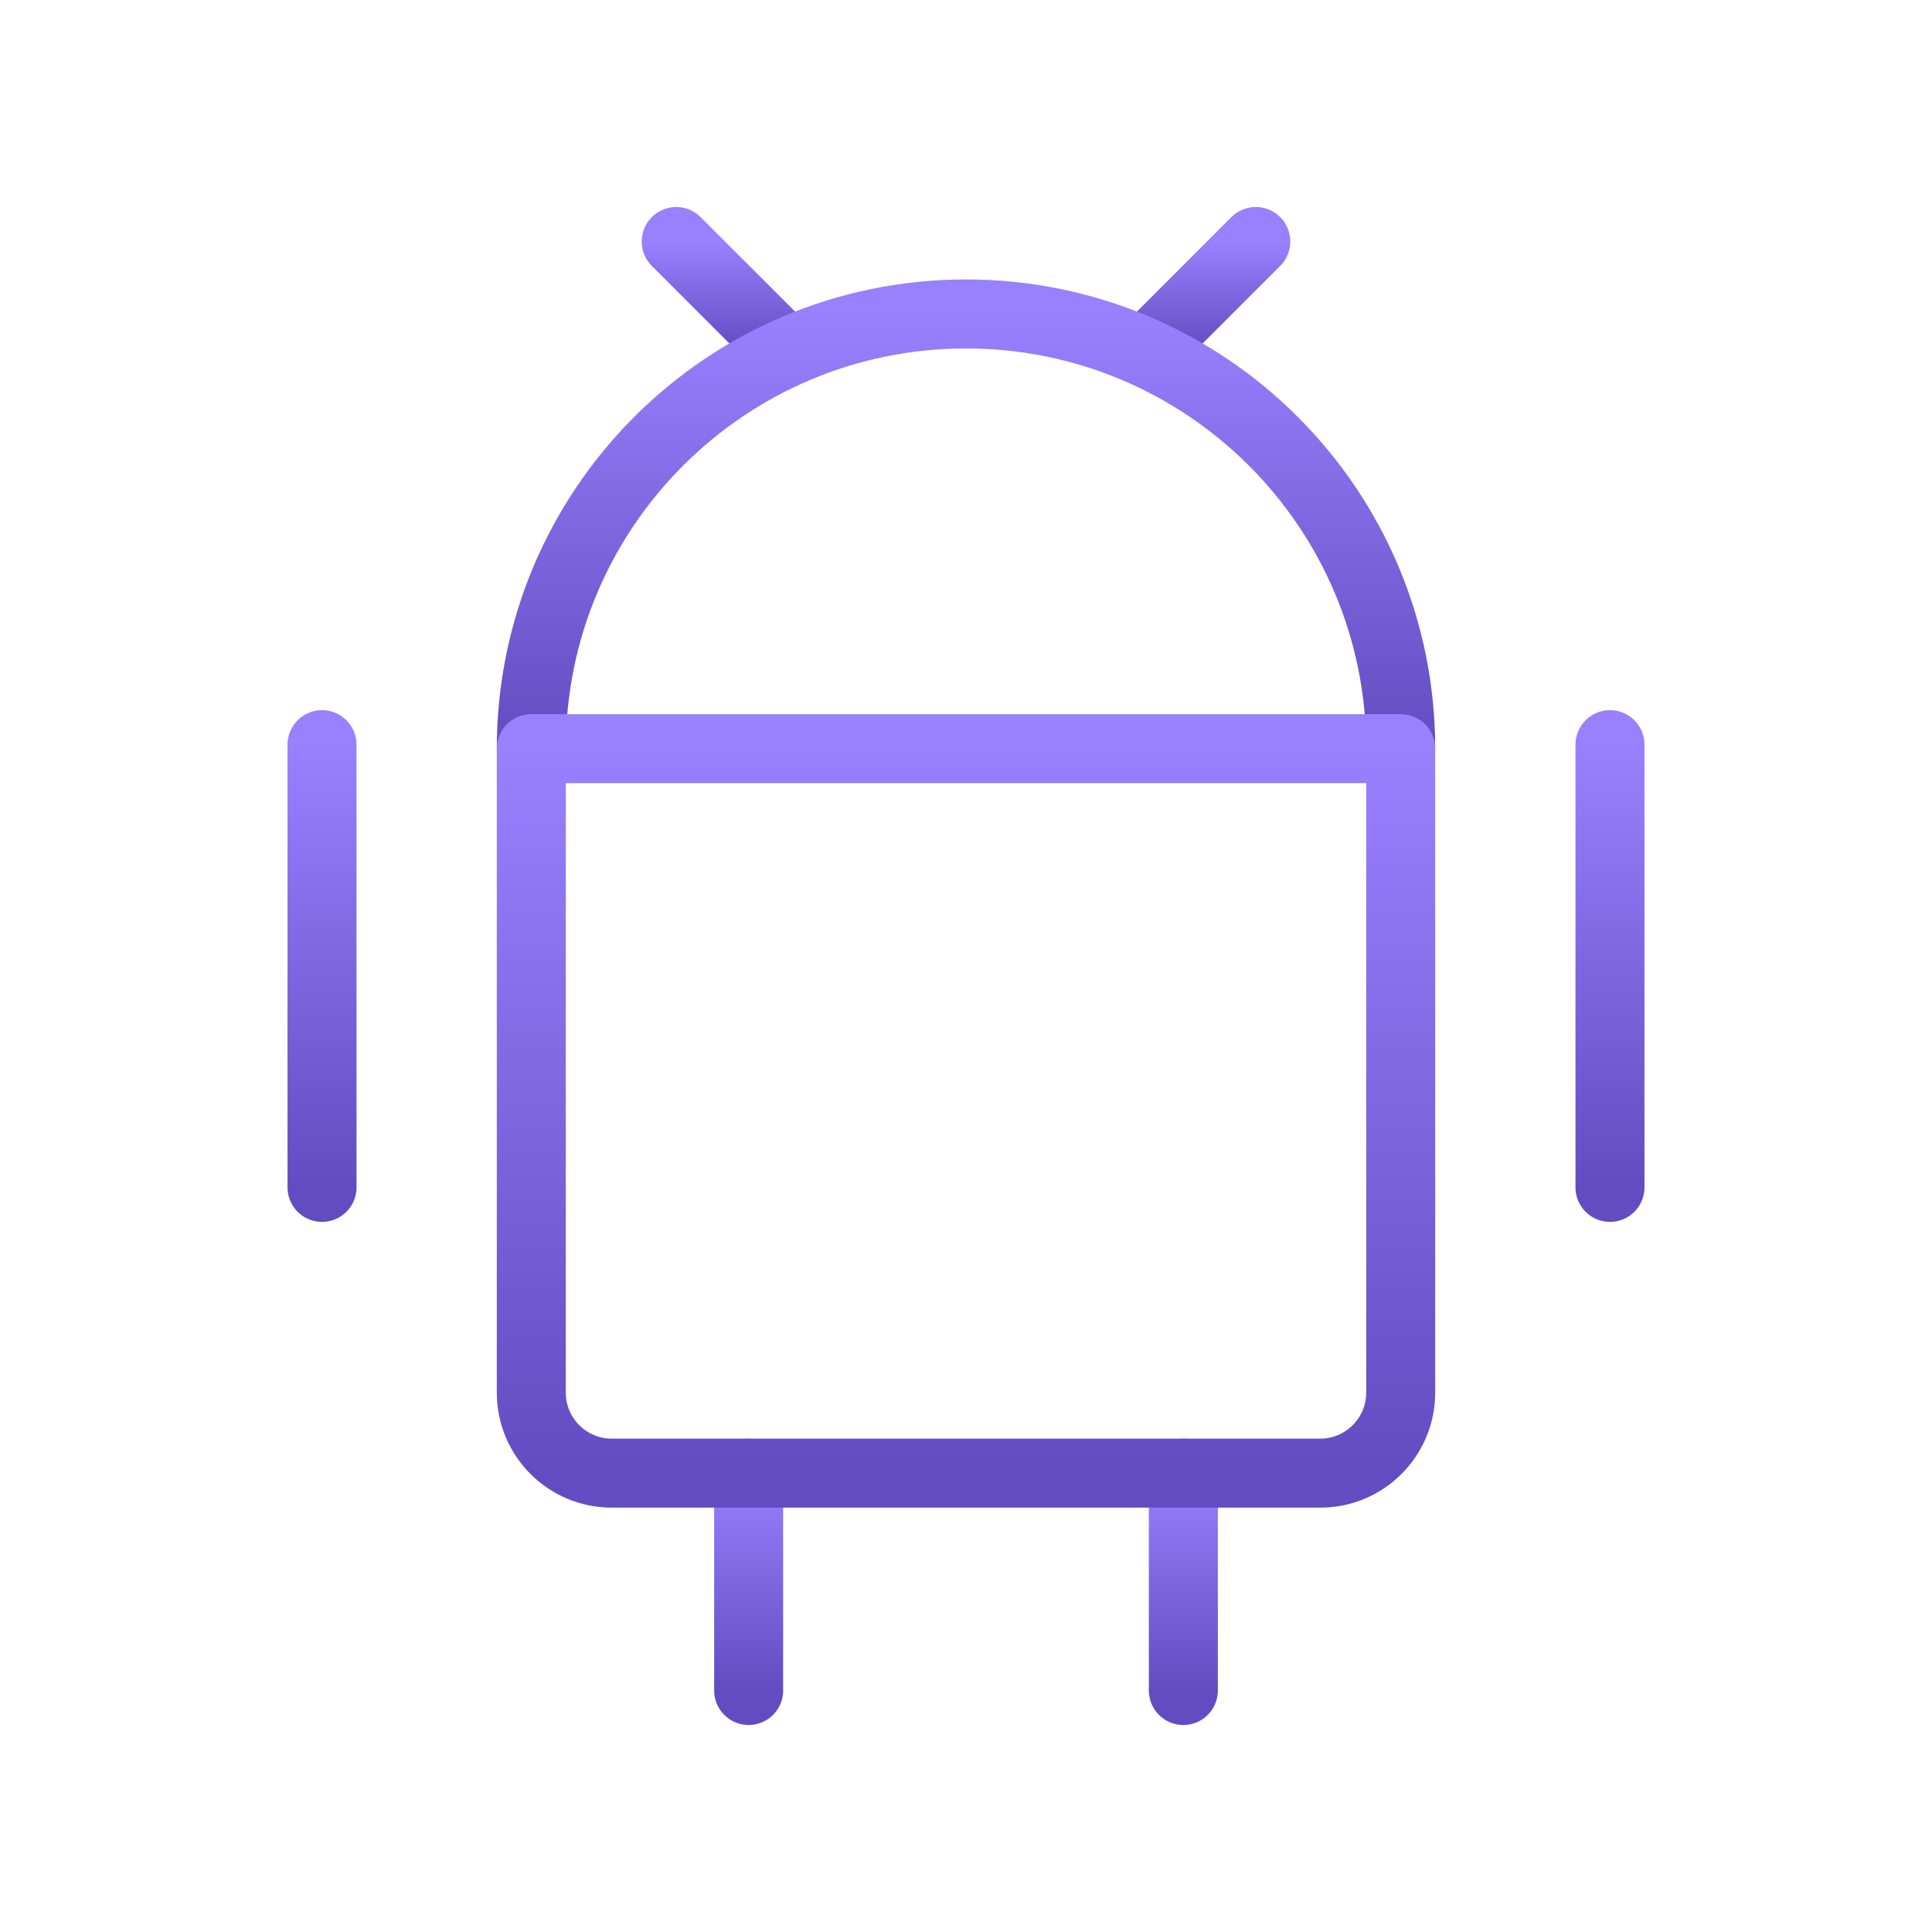
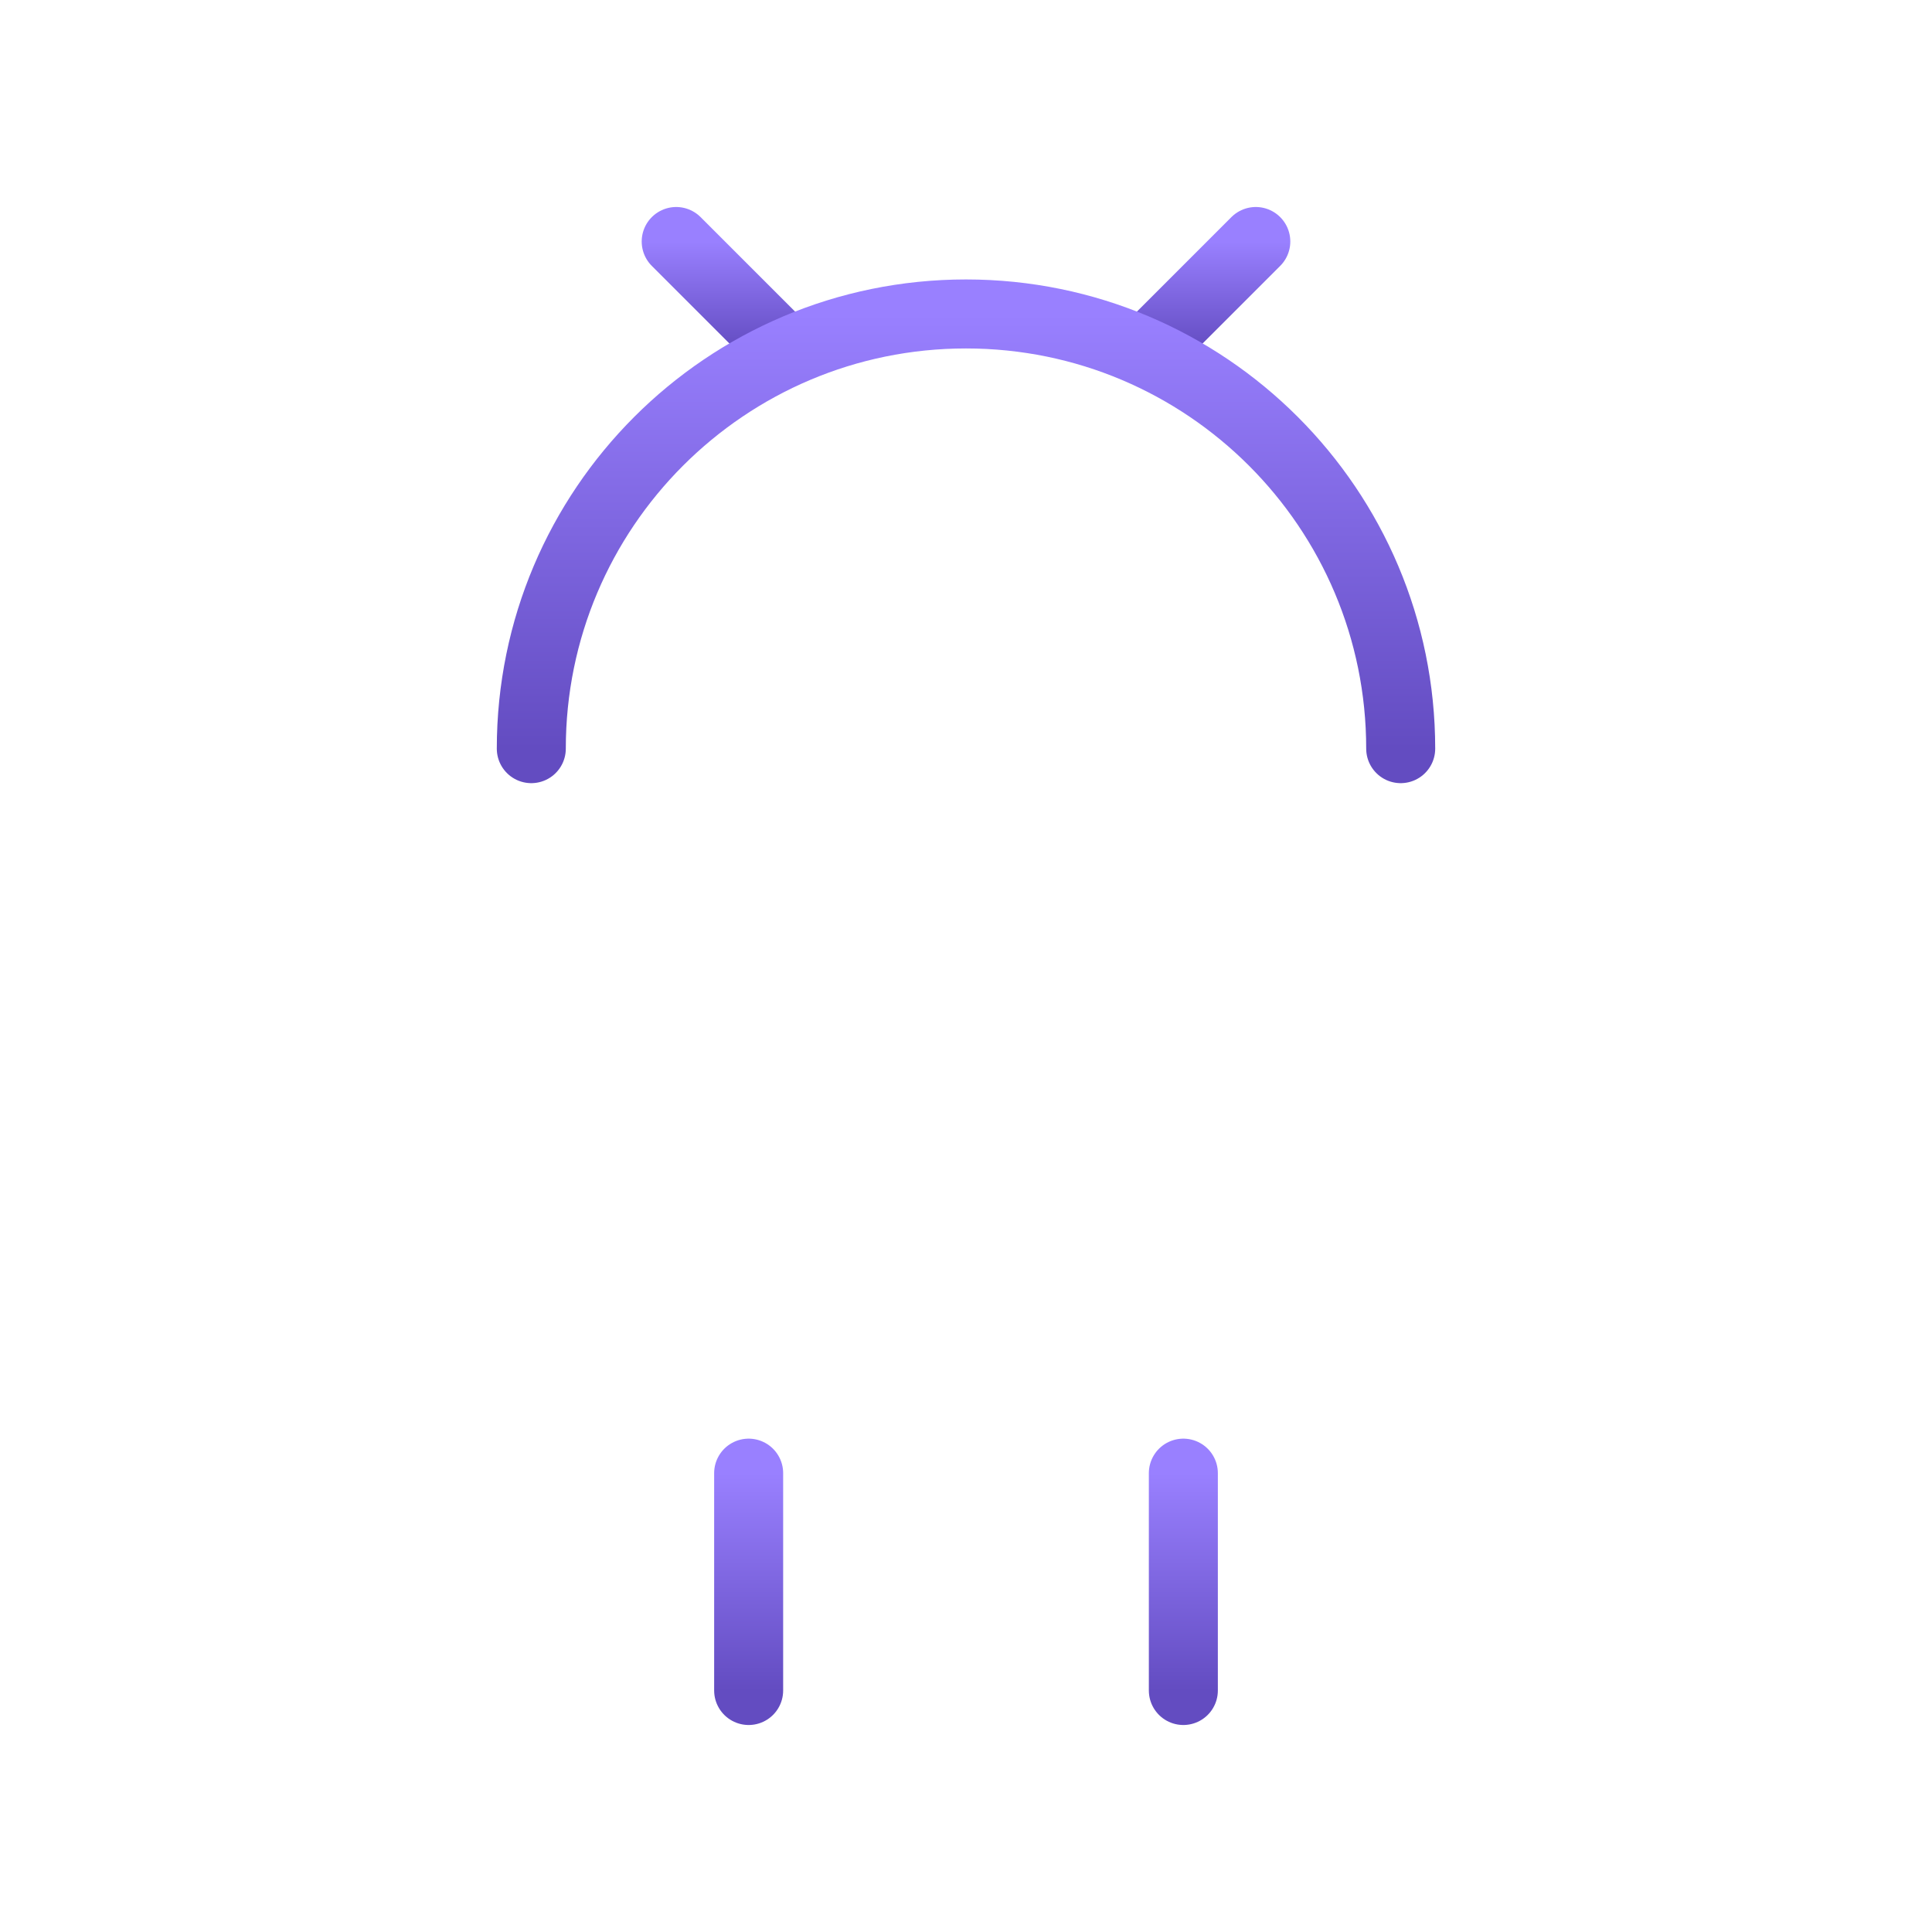
<svg xmlns="http://www.w3.org/2000/svg" width="56" height="56" viewBox="0 0 56 56" fill="none">
  <path d="M19.6 7L22.75 10.15" stroke="url(#paint0_linear_2108_28427)" stroke-width="2" stroke-linecap="round" stroke-linejoin="round" />
  <path d="M36.4 7L33.25 10.15" stroke="url(#paint1_linear_2108_28427)" stroke-width="2" stroke-linecap="round" stroke-linejoin="round" />
  <path d="M40.6 21.7C40.6 14.742 34.958 9.1 28 9.1C21.042 9.1 15.4 14.742 15.4 21.7" stroke="url(#paint2_linear_2108_28427)" stroke-width="2" stroke-linecap="round" stroke-linejoin="round" />
  <path d="M21.7 42.7V49" stroke="url(#paint3_linear_2108_28427)" stroke-width="2" stroke-linecap="round" stroke-linejoin="round" />
  <path d="M34.3 42.7V49" stroke="url(#paint4_linear_2108_28427)" stroke-width="2" stroke-linecap="round" stroke-linejoin="round" />
-   <path d="M38.267 42.7H17.733C16.445 42.7 15.4 41.655 15.4 40.367V21.7H40.6V40.367C40.6 41.655 39.555 42.7 38.267 42.7Z" stroke="url(#paint5_linear_2108_28427)" stroke-width="2" stroke-linecap="round" stroke-linejoin="round" />
-   <path d="M46.666 21.584V34.417" stroke="url(#paint6_linear_2108_28427)" stroke-width="2" stroke-linecap="round" stroke-linejoin="round" />
-   <path d="M9.334 21.584V34.417" stroke="url(#paint7_linear_2108_28427)" stroke-width="2" stroke-linecap="round" stroke-linejoin="round" />
  <defs>
    <linearGradient id="paint0_linear_2108_28427" x1="21.175" y1="7" x2="21.175" y2="10.15" gradientUnits="userSpaceOnUse">
      <stop stop-color="#9980FF" />
      <stop offset="1" stop-color="#634CC1" />
    </linearGradient>
    <linearGradient id="paint1_linear_2108_28427" x1="34.825" y1="7" x2="34.825" y2="10.15" gradientUnits="userSpaceOnUse">
      <stop stop-color="#9980FF" />
      <stop offset="1" stop-color="#634CC1" />
    </linearGradient>
    <linearGradient id="paint2_linear_2108_28427" x1="28" y1="9.1" x2="28" y2="21.7" gradientUnits="userSpaceOnUse">
      <stop stop-color="#9980FF" />
      <stop offset="1" stop-color="#634CC1" />
    </linearGradient>
    <linearGradient id="paint3_linear_2108_28427" x1="22.2" y1="42.7" x2="22.2" y2="49" gradientUnits="userSpaceOnUse">
      <stop stop-color="#9980FF" />
      <stop offset="1" stop-color="#634CC1" />
    </linearGradient>
    <linearGradient id="paint4_linear_2108_28427" x1="34.8" y1="42.7" x2="34.8" y2="49" gradientUnits="userSpaceOnUse">
      <stop stop-color="#9980FF" />
      <stop offset="1" stop-color="#634CC1" />
    </linearGradient>
    <linearGradient id="paint5_linear_2108_28427" x1="28" y1="21.7" x2="28" y2="42.7" gradientUnits="userSpaceOnUse">
      <stop stop-color="#9980FF" />
      <stop offset="1" stop-color="#634CC1" />
    </linearGradient>
    <linearGradient id="paint6_linear_2108_28427" x1="47.166" y1="21.584" x2="47.166" y2="34.417" gradientUnits="userSpaceOnUse">
      <stop stop-color="#9980FF" />
      <stop offset="1" stop-color="#634CC1" />
    </linearGradient>
    <linearGradient id="paint7_linear_2108_28427" x1="9.834" y1="21.584" x2="9.834" y2="34.417" gradientUnits="userSpaceOnUse">
      <stop stop-color="#9980FF" />
      <stop offset="1" stop-color="#634CC1" />
    </linearGradient>
  </defs>
</svg>